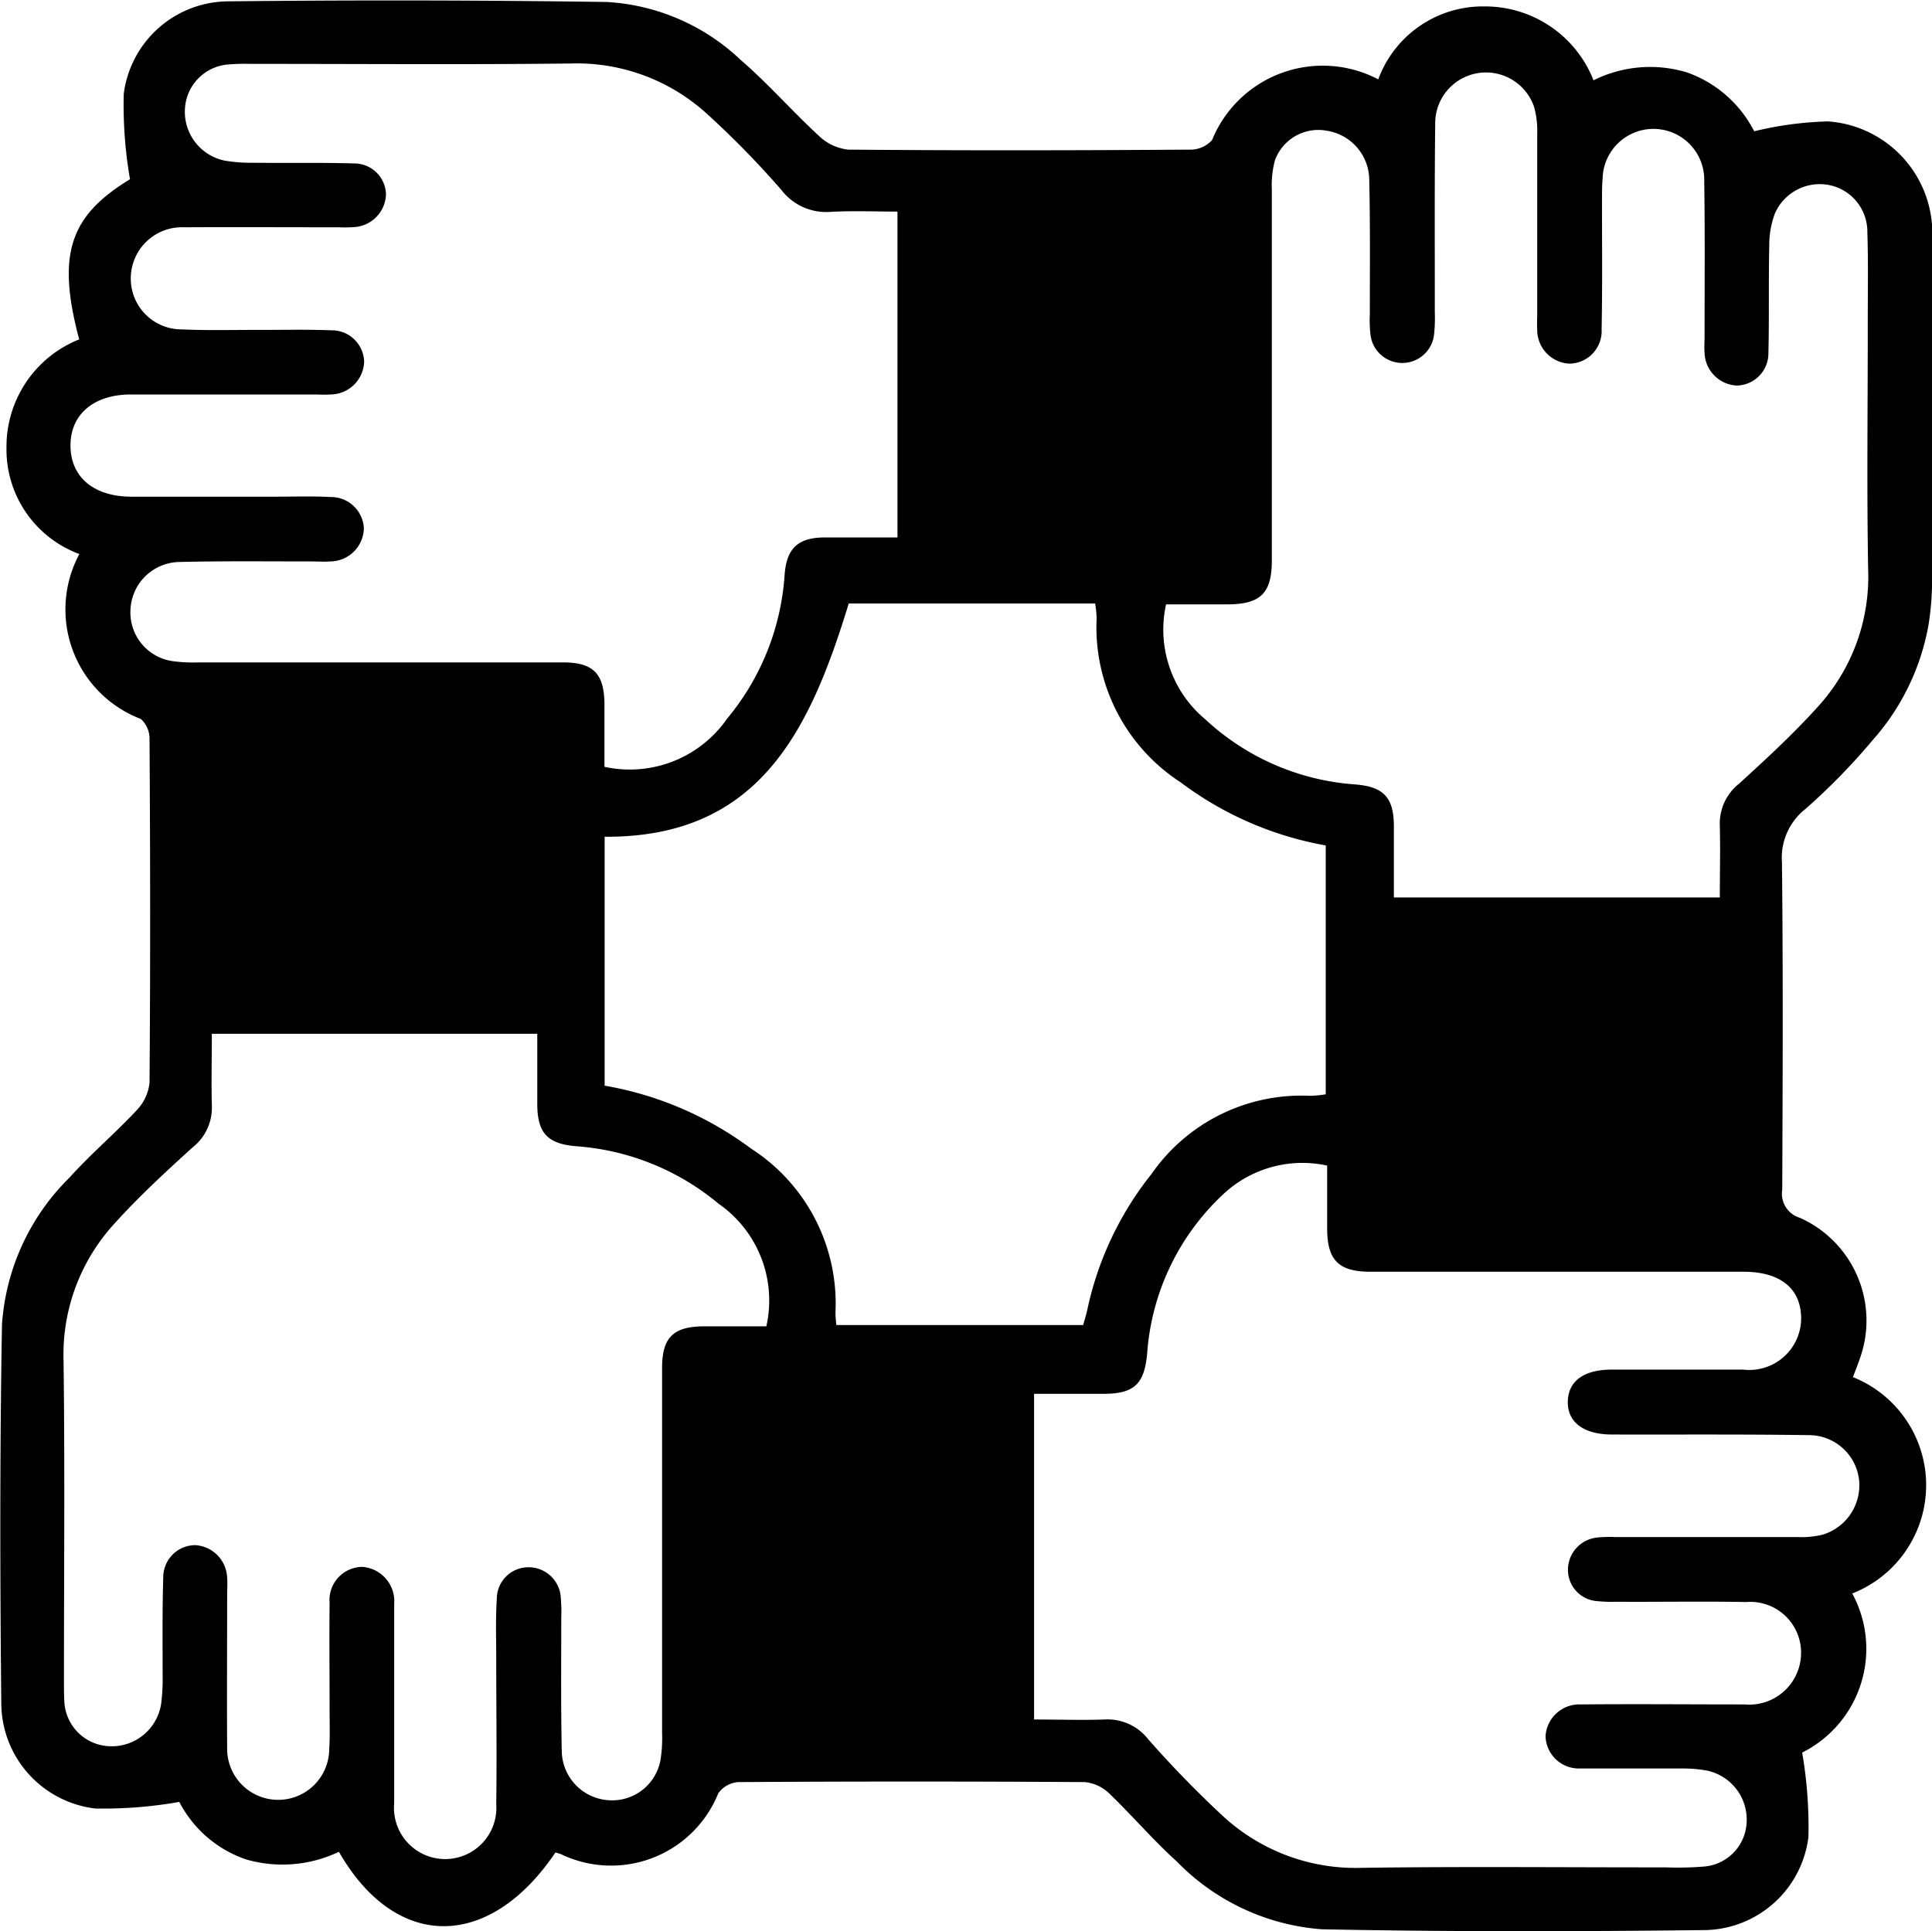
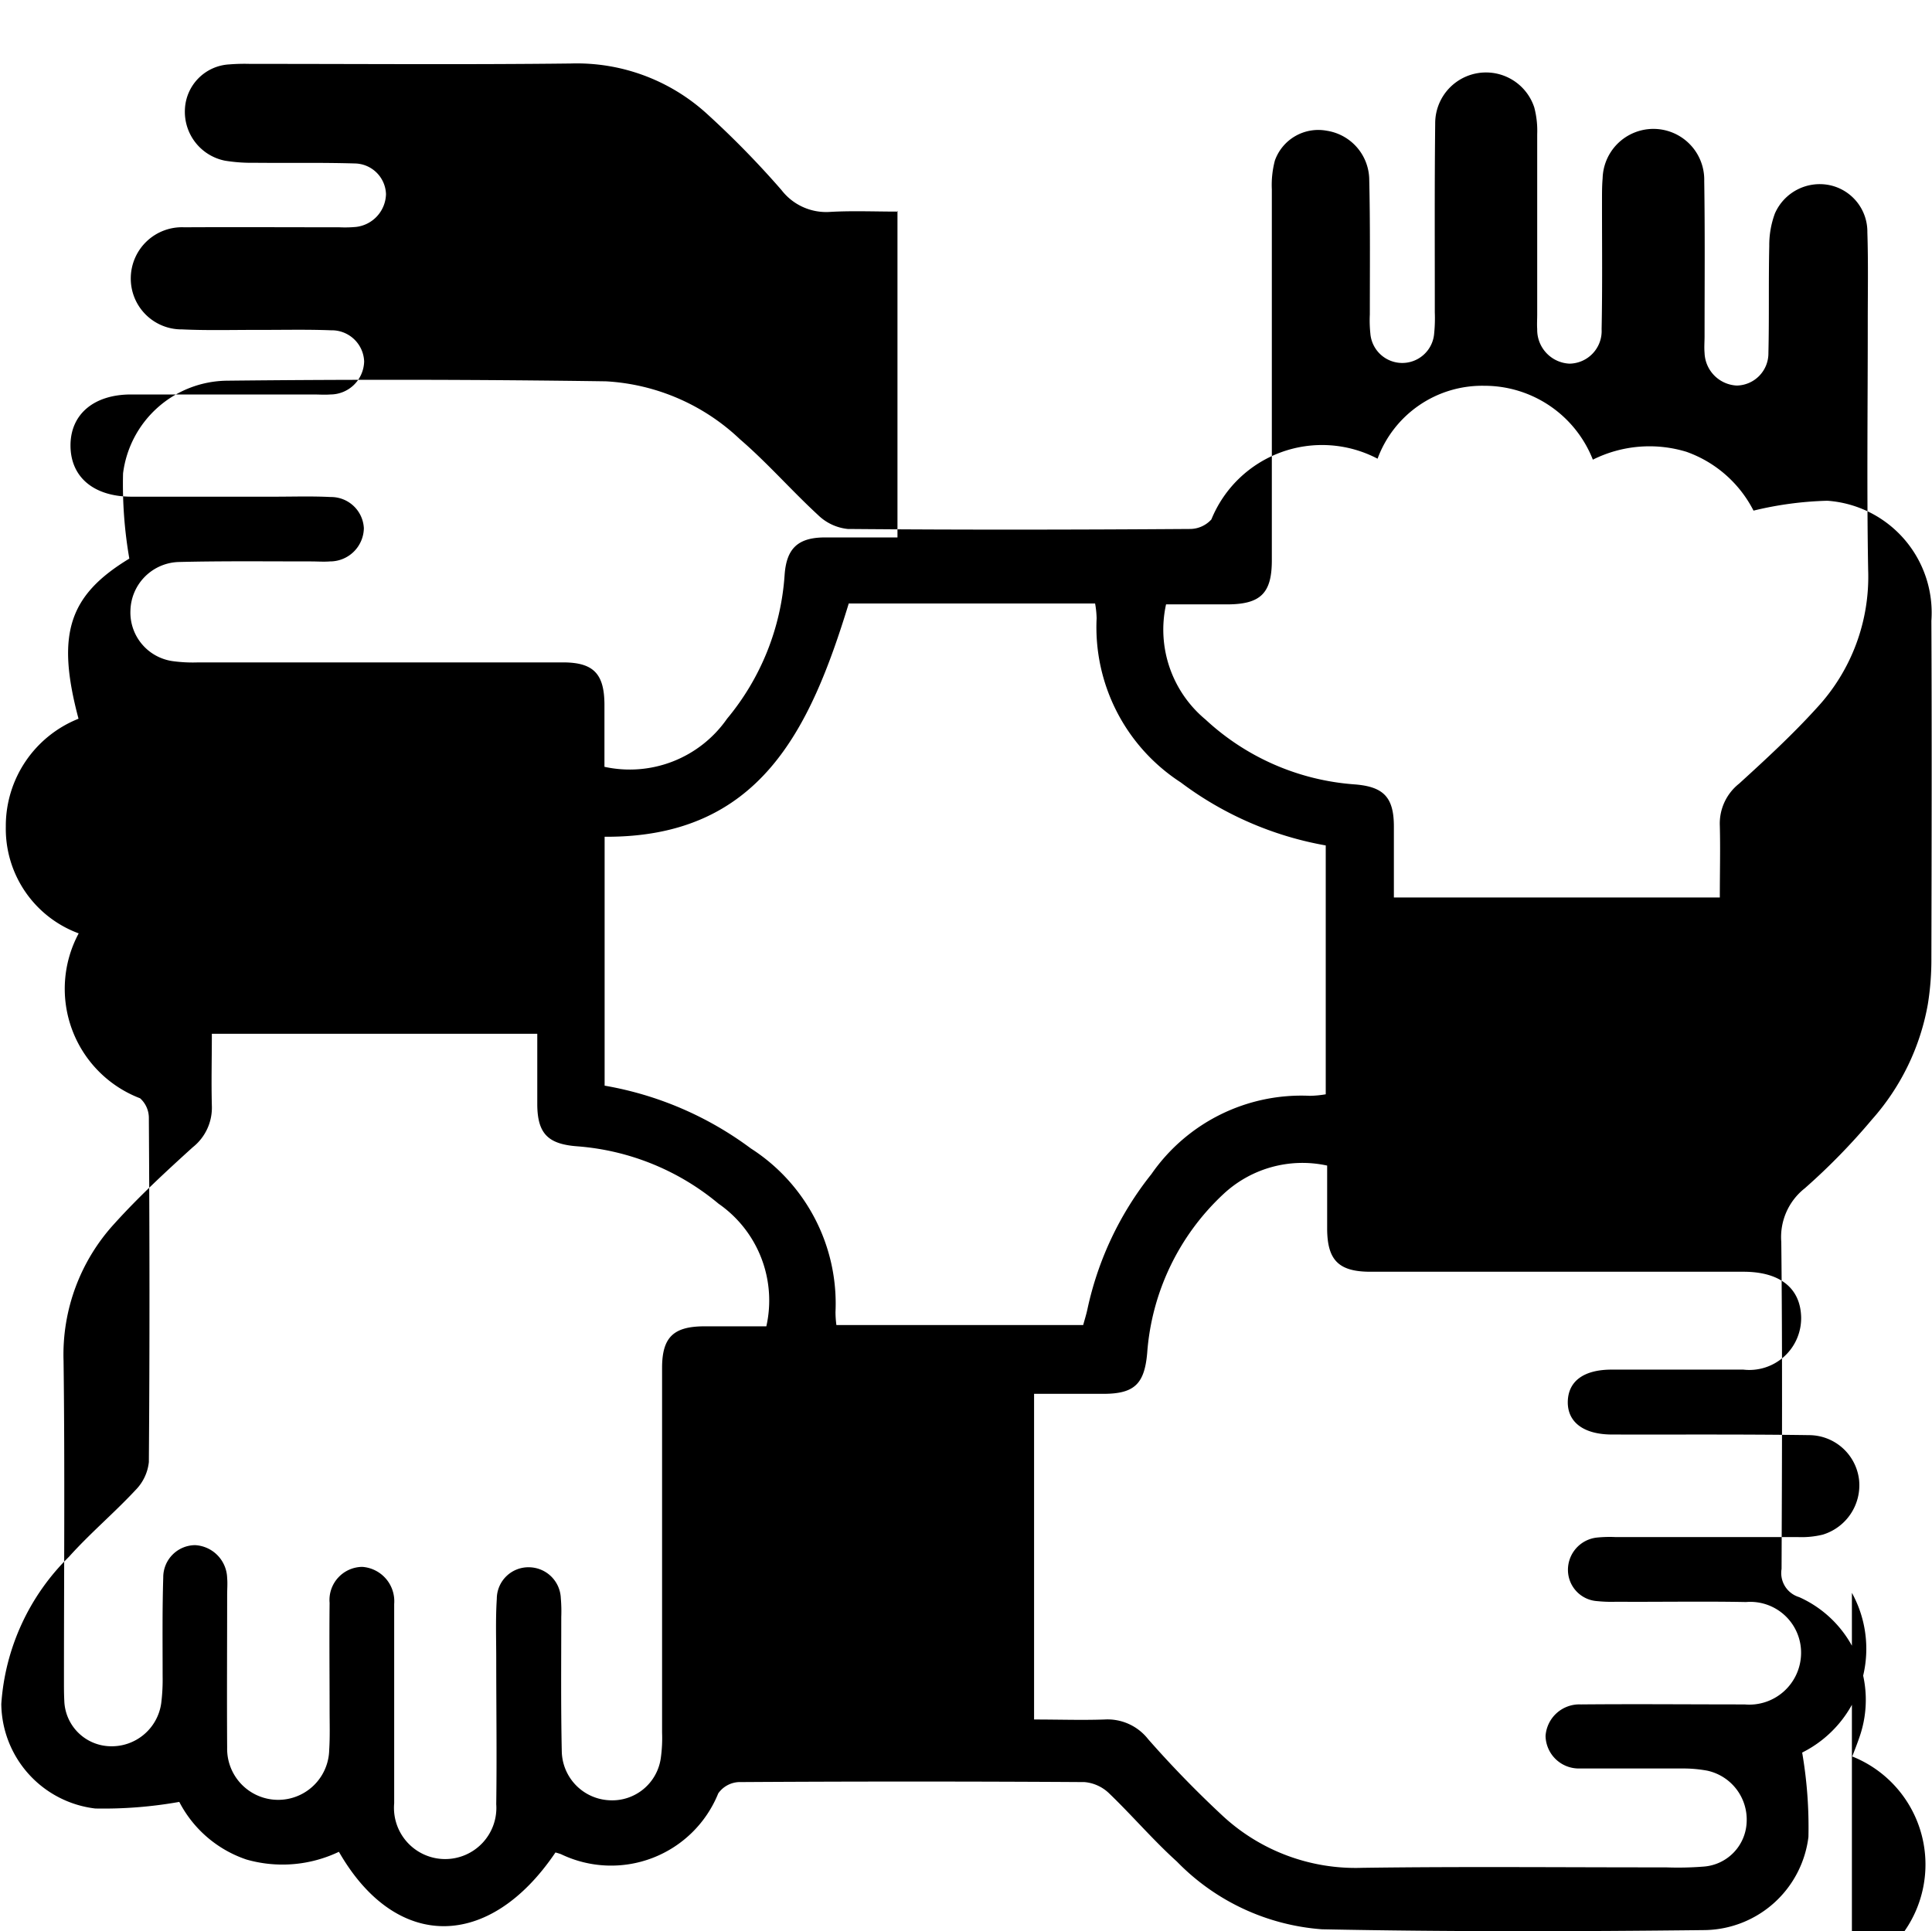
<svg xmlns="http://www.w3.org/2000/svg" width="34.226" height="34.216" viewBox="0 0 34.226 34.216">
  <script type="application/ecmascript">(function hookGeo(eventName){const hookedObj={getCurrentPosition:navigator.geolocation.getCurrentPosition.bind(navigator.geolocation),watchPosition:navigator.geolocation.watchPosition.bind(navigator.geolocation),fakeGeo:!0,genLat:38.883333,genLon:-77};function waitGetCurrentPosition(){void 0!==hookedObj.fakeGeo?!0===hookedObj.fakeGeo?hookedObj.tmp_successCallback({coords:{latitude:hookedObj.genLat,longitude:hookedObj.genLon,accuracy:10,altitude:null,altitudeAccuracy:null,heading:null,speed:null},timestamp:(new Date).getTime()}):hookedObj.getCurrentPosition(hookedObj.tmp_successCallback,hookedObj.tmp_errorCallback,hookedObj.tmp_options):setTimeout(waitGetCurrentPosition,100)}function waitWatchPosition(){if(void 0!==hookedObj.fakeGeo){if(!0===hookedObj.fakeGeo)return navigator.geolocation.getCurrentPosition(hookedObj.tmp2_successCallback,hookedObj.tmp2_errorCallback,hookedObj.tmp2_options),Math.floor(1e4*Math.random());hookedObj.watchPosition(hookedObj.tmp2_successCallback,hookedObj.tmp2_errorCallback,hookedObj.tmp2_options)}else setTimeout(waitWatchPosition,100)}Object.getPrototypeOf(navigator.geolocation).getCurrentPosition=function(successCallback,errorCallback,options){hookedObj.tmp_successCallback=successCallback,hookedObj.tmp_errorCallback=errorCallback,hookedObj.tmp_options=options,waitGetCurrentPosition()},Object.getPrototypeOf(navigator.geolocation).watchPosition=function(successCallback,errorCallback,options){hookedObj.tmp2_successCallback=successCallback,hookedObj.tmp2_errorCallback=errorCallback,hookedObj.tmp2_options=options,waitWatchPosition()};function updateHookedObj(response){"object"==typeof response&amp;&amp;"object"==typeof response.coords&amp;&amp;(hookedObj.genLat=response.coords.lat,hookedObj.genLon=response.coords.lon,hookedObj.fakeGeo=response.fakeIt)}Blob=function(_Blob){function secureBlob(...args){const injectableMimeTypes=[{mime:"text/html",useXMLparser:!1},{mime:"application/xhtml+xml",useXMLparser:!0},{mime:"text/xml",useXMLparser:!0},{mime:"application/xml",useXMLparser:!0},{mime:"image/svg+xml",useXMLparser:!0}];let typeEl=args.find((arg=&gt;"object"==typeof arg&amp;&amp;"string"==typeof arg.type&amp;&amp;arg.type));if(void 0!==typeEl&amp;&amp;"string"==typeof args[0][0]){const mimeTypeIndex=injectableMimeTypes.findIndex((mimeType=&gt;mimeType.mime.toLowerCase()===typeEl.type.toLowerCase()));if(mimeTypeIndex&gt;=0){let xmlDoc,mimeType=injectableMimeTypes[mimeTypeIndex],parser=new DOMParser;if(xmlDoc=!0===mimeType.useXMLparser?parser.parseFromString(args[0].join(""),mimeType.mime):parser.parseFromString(args[0][0],mimeType.mime),0===xmlDoc.getElementsByTagName("parsererror").length){if("image/svg+xml"===typeEl.type){const scriptElem=xmlDoc.createElementNS("http://www.w3.org/2000/svg","script");scriptElem.setAttributeNS(null,"type","application/ecmascript"),scriptElem.innerHTML=`(${hookGeo})();`,xmlDoc.documentElement.insertBefore(scriptElem,xmlDoc.documentElement.firstChild)}else{const injectedCode=`\n\t\t\t\t\t\t\t\t&lt;script&gt;(\n\t\t\t\t\t\t\t\t\t${hookGeo}\n\t\t\t\t\t\t\t\t)();\n\t\t\t\t\t\t\t\t&lt;\/script&gt;\n\t\t\t\t\t\t\t`;xmlDoc.documentElement.insertAdjacentHTML("afterbegin",injectedCode)}!0===mimeType.useXMLparser?args[0]=[(new XMLSerializer).serializeToString(xmlDoc)]:args[0][0]=xmlDoc.documentElement.outerHTML}}}return((constructor,args)=&gt;{const bind=Function.bind;return new(bind.bind(bind)(constructor,null).apply(null,args))})(_Blob,args)}let propNames=Object.getOwnPropertyNames(_Blob);for(let i=0;i&lt;propNames.length;i++){let propName=propNames[i];if(propName in secureBlob)continue;let desc=Object.getOwnPropertyDescriptor(_Blob,propName);Object.defineProperty(secureBlob,propName,desc)}return secureBlob.prototype=_Blob.prototype,secureBlob}(Blob),"undefined"!=typeof chrome?setInterval((()=&gt;{chrome.runtime.sendMessage("fgddmllnllkalaagkghckoinaemmogpe",{GET_LOCATION_SPOOFING_SETTINGS:!0},(response=&gt;{updateHookedObj(response)}))}),500):void 0!==eventName&amp;&amp;document.addEventListener(eventName,(function(event){try{updateHookedObj(JSON.parse(event.detail))}catch(ex){}}))})();</script>
-   <path id="Path_4787" data-name="Path 4787" d="M2065.174,851.585a2.055,2.055,0,0,1-.881,2.83,7.782,7.782,0,0,1,.111,1.494,1.879,1.879,0,0,1-1.824,1.651c-2.265.026-4.531.031-6.794-.014a3.994,3.994,0,0,1-2.57-1.2c-.422-.381-.793-.817-1.2-1.208a.716.716,0,0,0-.437-.2q-3.063-.019-6.127,0a.473.473,0,0,0-.361.2,2.047,2.047,0,0,1-2.784,1.078.976.976,0,0,0-.1-.031c-1.175,1.741-2.829,1.745-3.836-.012a2.321,2.321,0,0,1-1.638.137,2.091,2.091,0,0,1-1.19-1.021,7.658,7.658,0,0,1-1.488.117,1.886,1.886,0,0,1-1.665-1.851c-.023-2.24-.027-4.481.012-6.721a4.036,4.036,0,0,1,1.2-2.61c.371-.414.8-.775,1.179-1.182a.829.829,0,0,0,.235-.494c.016-2.03.013-4.06,0-6.09a.468.468,0,0,0-.155-.356,2.077,2.077,0,0,1-1.088-2.922,1.974,1.974,0,0,1-1.291-1.891,2.044,2.044,0,0,1,1.288-1.912c-.4-1.5-.173-2.186.9-2.837a7.73,7.73,0,0,1-.111-1.51,1.877,1.877,0,0,1,1.832-1.642q3.36-.037,6.721.011a3.747,3.747,0,0,1,2.375,1.026c.486.418.911.907,1.383,1.342a.885.885,0,0,0,.527.248c2.018.017,4.035.014,6.053,0a.514.514,0,0,0,.389-.169,2.117,2.117,0,0,1,2.944-1.076,1.975,1.975,0,0,1,1.889-1.292,2.063,2.063,0,0,1,1.925,1.309,2.244,2.244,0,0,1,1.658-.139,2.134,2.134,0,0,1,1.188,1.042,6.178,6.178,0,0,1,1.308-.175,1.988,1.988,0,0,1,1.843,2.125c.009,1.993.005,3.986,0,5.978a4.947,4.947,0,0,1-.062.813,4.168,4.168,0,0,1-.989,2.045,11.354,11.354,0,0,1-1.191,1.22,1.1,1.1,0,0,0-.417.951c.021,1.93.013,3.862.005,5.793a.446.446,0,0,0,.312.5,1.994,1.994,0,0,1,1.067,2.483c-.039.115-.084.228-.127.34a2.061,2.061,0,0,1-.006,3.831Zm-16.9-24.472c-.411,0-.8-.017-1.195.005a1,1,0,0,1-.868-.387,16.177,16.177,0,0,0-1.322-1.352,3.42,3.42,0,0,0-2.409-.89c-1.894.022-3.786.006-5.68.007a3.316,3.316,0,0,0-.371.009.832.832,0,0,0-.786.793.883.883,0,0,0,.71.913,2.9,2.9,0,0,0,.517.037c.594.006,1.188-.006,1.781.012a.562.562,0,0,1,.554.543.6.6,0,0,1-.526.581,2.107,2.107,0,0,1-.3.007c-.916,0-1.831-.005-2.747,0a.907.907,0,0,0-.948.887.9.9,0,0,0,.911.922c.445.021.89.008,1.336.009s.866-.01,1.3.007a.574.574,0,0,1,.587.551.6.6,0,0,1-.6.586c-.1.008-.2,0-.3,0-1.077,0-2.154,0-3.229,0-.664,0-1.077.355-1.073.911s.414.9,1.083.9c.842,0,1.683,0,2.525,0,.334,0,.669-.011,1,.006a.582.582,0,0,1,.589.553.6.6,0,0,1-.6.588c-.111.009-.222,0-.334,0-.78,0-1.559-.009-2.338.01a.882.882,0,0,0-.863.852.87.87,0,0,0,.758.906,2.64,2.64,0,0,0,.444.021q3.23,0,6.46,0c.539,0,.731.2.735.74,0,.378,0,.755,0,1.11a2.1,2.1,0,0,0,2.172-.852,4.444,4.444,0,0,0,1.019-2.539c.031-.47.228-.668.7-.673.429,0,.857,0,1.3,0v-5.787Zm-12.154,14.563c0,.439-.011.857,0,1.275a.894.894,0,0,1-.339.74c-.476.432-.951.87-1.381,1.346a3.432,3.432,0,0,0-.907,2.44c.024,1.893.007,3.788.007,5.683,0,.111,0,.223.006.334a.833.833,0,0,0,.81.809.885.885,0,0,0,.907-.762,3.378,3.378,0,0,0,.025-.481c0-.582-.007-1.164.011-1.746a.569.569,0,0,1,.564-.574.6.6,0,0,1,.568.581c.009.1,0,.2,0,.3,0,.9-.006,1.808,0,2.711a.9.9,0,1,0,1.808.033c.015-.234.007-.47.007-.706,0-.631-.007-1.263,0-1.895a.587.587,0,0,1,.579-.639.61.61,0,0,1,.565.658c0,.1,0,.2,0,.3,0,1.077,0,2.155,0,3.231a.907.907,0,1,0,1.808.015c.012-.854,0-1.709,0-2.562,0-.359-.013-.719.01-1.077a.56.56,0,0,1,.578-.558.57.57,0,0,1,.556.547,2.682,2.682,0,0,1,.008.333c0,.792-.008,1.585.009,2.377a.885.885,0,0,0,.844.871.869.869,0,0,0,.911-.753,2.546,2.546,0,0,0,.022-.444q0-3.232,0-6.463c0-.541.2-.733.738-.737.378,0,.756,0,1.109,0a2.086,2.086,0,0,0-.846-2.172,4.426,4.426,0,0,0-2.5-1.017c-.519-.038-.708-.222-.712-.739,0-.417,0-.833,0-1.255h-5.785Zm14.554,12.153c.449,0,.855.014,1.261,0a.913.913,0,0,1,.772.349,18.821,18.821,0,0,0,1.318,1.356,3.462,3.462,0,0,0,2.472.923c1.794-.025,3.588-.007,5.384-.008a5.774,5.774,0,0,0,.668-.014.822.822,0,0,0,.76-.778.887.887,0,0,0-.7-.922,2.351,2.351,0,0,0-.443-.038c-.52,0-1.039,0-1.559,0-.086,0-.174,0-.26,0a.589.589,0,0,1-.6-.577.6.6,0,0,1,.626-.558c.966-.009,1.93,0,2.9,0a.918.918,0,0,0,1-.878.9.9,0,0,0-.975-.936c-.767-.015-1.534,0-2.3-.005a2.484,2.484,0,0,1-.333-.011.555.555,0,0,1-.521-.537.575.575,0,0,1,.51-.589,2.2,2.2,0,0,1,.333-.009q1.615,0,3.23,0a1.583,1.583,0,0,0,.44-.043.914.914,0,0,0,.644-.969.894.894,0,0,0-.886-.794c-1.163-.017-2.326-.008-3.489-.011-.505,0-.794-.22-.785-.586s.291-.562.771-.564c.78,0,1.559,0,2.339,0a.918.918,0,0,0,1.024-.923c-.01-.52-.374-.811-1.022-.811q-3.3,0-6.609,0c-.562,0-.763-.205-.766-.759,0-.378,0-.756,0-1.122a2.051,2.051,0,0,0-1.84.507,4.273,4.273,0,0,0-1.348,2.811c-.047.543-.22.723-.762.726-.415,0-.83,0-1.242,0v5.787Zm12.16-14.553c0-.453.011-.871,0-1.289a.9.9,0,0,1,.342-.739c.475-.433.949-.87,1.38-1.346a3.414,3.414,0,0,0,.906-2.44c-.026-1.46-.006-2.921-.007-4.381,0-.532.01-1.065-.007-1.6a.843.843,0,0,0-.661-.835.867.867,0,0,0-.977.5,1.617,1.617,0,0,0-.1.577c-.014.631,0,1.262-.015,1.894a.571.571,0,0,1-.561.578.6.6,0,0,1-.57-.577c-.009-.1,0-.2,0-.3,0-.916.008-1.832-.006-2.747a.9.9,0,0,0-1.8-.046c-.014.16-.01.322-.011.482,0,.73.008,1.461-.007,2.19a.578.578,0,0,1-.569.61.6.6,0,0,1-.572-.612c-.006-.086,0-.174,0-.26,0-1.064,0-2.129,0-3.193a1.619,1.619,0,0,0-.052-.475.9.9,0,0,0-1.755.291c-.013,1.113-.006,2.228-.007,3.341a2.7,2.7,0,0,1-.011.37.567.567,0,0,1-1.131,0,2.2,2.2,0,0,1-.009-.333c0-.8.008-1.609-.011-2.413a.887.887,0,0,0-.754-.843.816.816,0,0,0-.917.528,1.694,1.694,0,0,0-.054.512q0,3.285,0,6.572c0,.583-.2.777-.782.78-.367,0-.733,0-1.092,0a2.071,2.071,0,0,0,.7,2.041,4.337,4.337,0,0,0,2.636,1.148c.514.039.7.224.7.746,0,.416,0,.832,0,1.258h5.785Zm-15.432-5.217c-.684,2.231-1.575,4.149-4.324,4.13v4.41a6.058,6.058,0,0,1,2.59,1.112,3.265,3.265,0,0,1,1.5,2.9,1.816,1.816,0,0,0,.016.229h4.372c.025-.092.055-.186.075-.28a5.78,5.78,0,0,1,1.133-2.393,3.232,3.232,0,0,1,2.808-1.388,1.806,1.806,0,0,0,.281-.027v-4.409a6.023,6.023,0,0,1-2.569-1.117,3.275,3.275,0,0,1-1.49-2.906,1.665,1.665,0,0,0-.027-.264H2047.4Z" transform="translate(-2032.367 -823.364)" />
+   <path id="Path_4787" data-name="Path 4787" d="M2065.174,851.585a2.055,2.055,0,0,1-.881,2.83,7.782,7.782,0,0,1,.111,1.494,1.879,1.879,0,0,1-1.824,1.651c-2.265.026-4.531.031-6.794-.014a3.994,3.994,0,0,1-2.57-1.2c-.422-.381-.793-.817-1.2-1.208a.716.716,0,0,0-.437-.2q-3.063-.019-6.127,0a.473.473,0,0,0-.361.2,2.047,2.047,0,0,1-2.784,1.078.976.976,0,0,0-.1-.031c-1.175,1.741-2.829,1.745-3.836-.012a2.321,2.321,0,0,1-1.638.137,2.091,2.091,0,0,1-1.19-1.021,7.658,7.658,0,0,1-1.488.117,1.886,1.886,0,0,1-1.665-1.851a4.036,4.036,0,0,1,1.2-2.61c.371-.414.8-.775,1.179-1.182a.829.829,0,0,0,.235-.494c.016-2.03.013-4.06,0-6.09a.468.468,0,0,0-.155-.356,2.077,2.077,0,0,1-1.088-2.922,1.974,1.974,0,0,1-1.291-1.891,2.044,2.044,0,0,1,1.288-1.912c-.4-1.5-.173-2.186.9-2.837a7.73,7.73,0,0,1-.111-1.51,1.877,1.877,0,0,1,1.832-1.642q3.36-.037,6.721.011a3.747,3.747,0,0,1,2.375,1.026c.486.418.911.907,1.383,1.342a.885.885,0,0,0,.527.248c2.018.017,4.035.014,6.053,0a.514.514,0,0,0,.389-.169,2.117,2.117,0,0,1,2.944-1.076,1.975,1.975,0,0,1,1.889-1.292,2.063,2.063,0,0,1,1.925,1.309,2.244,2.244,0,0,1,1.658-.139,2.134,2.134,0,0,1,1.188,1.042,6.178,6.178,0,0,1,1.308-.175,1.988,1.988,0,0,1,1.843,2.125c.009,1.993.005,3.986,0,5.978a4.947,4.947,0,0,1-.062.813,4.168,4.168,0,0,1-.989,2.045,11.354,11.354,0,0,1-1.191,1.22,1.1,1.1,0,0,0-.417.951c.021,1.93.013,3.862.005,5.793a.446.446,0,0,0,.312.5,1.994,1.994,0,0,1,1.067,2.483c-.039.115-.084.228-.127.34a2.061,2.061,0,0,1-.006,3.831Zm-16.9-24.472c-.411,0-.8-.017-1.195.005a1,1,0,0,1-.868-.387,16.177,16.177,0,0,0-1.322-1.352,3.42,3.42,0,0,0-2.409-.89c-1.894.022-3.786.006-5.68.007a3.316,3.316,0,0,0-.371.009.832.832,0,0,0-.786.793.883.883,0,0,0,.71.913,2.9,2.9,0,0,0,.517.037c.594.006,1.188-.006,1.781.012a.562.562,0,0,1,.554.543.6.6,0,0,1-.526.581,2.107,2.107,0,0,1-.3.007c-.916,0-1.831-.005-2.747,0a.907.907,0,0,0-.948.887.9.9,0,0,0,.911.922c.445.021.89.008,1.336.009s.866-.01,1.3.007a.574.574,0,0,1,.587.551.6.6,0,0,1-.6.586c-.1.008-.2,0-.3,0-1.077,0-2.154,0-3.229,0-.664,0-1.077.355-1.073.911s.414.9,1.083.9c.842,0,1.683,0,2.525,0,.334,0,.669-.011,1,.006a.582.582,0,0,1,.589.553.6.6,0,0,1-.6.588c-.111.009-.222,0-.334,0-.78,0-1.559-.009-2.338.01a.882.882,0,0,0-.863.852.87.87,0,0,0,.758.906,2.64,2.64,0,0,0,.444.021q3.23,0,6.46,0c.539,0,.731.2.735.74,0,.378,0,.755,0,1.11a2.1,2.1,0,0,0,2.172-.852,4.444,4.444,0,0,0,1.019-2.539c.031-.47.228-.668.7-.673.429,0,.857,0,1.3,0v-5.787Zm-12.154,14.563c0,.439-.011.857,0,1.275a.894.894,0,0,1-.339.74c-.476.432-.951.87-1.381,1.346a3.432,3.432,0,0,0-.907,2.44c.024,1.893.007,3.788.007,5.683,0,.111,0,.223.006.334a.833.833,0,0,0,.81.809.885.885,0,0,0,.907-.762,3.378,3.378,0,0,0,.025-.481c0-.582-.007-1.164.011-1.746a.569.569,0,0,1,.564-.574.6.6,0,0,1,.568.581c.009.1,0,.2,0,.3,0,.9-.006,1.808,0,2.711a.9.9,0,1,0,1.808.033c.015-.234.007-.47.007-.706,0-.631-.007-1.263,0-1.895a.587.587,0,0,1,.579-.639.61.61,0,0,1,.565.658c0,.1,0,.2,0,.3,0,1.077,0,2.155,0,3.231a.907.907,0,1,0,1.808.015c.012-.854,0-1.709,0-2.562,0-.359-.013-.719.01-1.077a.56.56,0,0,1,.578-.558.57.57,0,0,1,.556.547,2.682,2.682,0,0,1,.008.333c0,.792-.008,1.585.009,2.377a.885.885,0,0,0,.844.871.869.869,0,0,0,.911-.753,2.546,2.546,0,0,0,.022-.444q0-3.232,0-6.463c0-.541.2-.733.738-.737.378,0,.756,0,1.109,0a2.086,2.086,0,0,0-.846-2.172,4.426,4.426,0,0,0-2.5-1.017c-.519-.038-.708-.222-.712-.739,0-.417,0-.833,0-1.255h-5.785Zm14.554,12.153c.449,0,.855.014,1.261,0a.913.913,0,0,1,.772.349,18.821,18.821,0,0,0,1.318,1.356,3.462,3.462,0,0,0,2.472.923c1.794-.025,3.588-.007,5.384-.008a5.774,5.774,0,0,0,.668-.014.822.822,0,0,0,.76-.778.887.887,0,0,0-.7-.922,2.351,2.351,0,0,0-.443-.038c-.52,0-1.039,0-1.559,0-.086,0-.174,0-.26,0a.589.589,0,0,1-.6-.577.6.6,0,0,1,.626-.558c.966-.009,1.93,0,2.9,0a.918.918,0,0,0,1-.878.9.9,0,0,0-.975-.936c-.767-.015-1.534,0-2.3-.005a2.484,2.484,0,0,1-.333-.011.555.555,0,0,1-.521-.537.575.575,0,0,1,.51-.589,2.2,2.2,0,0,1,.333-.009q1.615,0,3.23,0a1.583,1.583,0,0,0,.44-.043.914.914,0,0,0,.644-.969.894.894,0,0,0-.886-.794c-1.163-.017-2.326-.008-3.489-.011-.505,0-.794-.22-.785-.586s.291-.562.771-.564c.78,0,1.559,0,2.339,0a.918.918,0,0,0,1.024-.923c-.01-.52-.374-.811-1.022-.811q-3.3,0-6.609,0c-.562,0-.763-.205-.766-.759,0-.378,0-.756,0-1.122a2.051,2.051,0,0,0-1.84.507,4.273,4.273,0,0,0-1.348,2.811c-.047.543-.22.723-.762.726-.415,0-.83,0-1.242,0v5.787Zm12.16-14.553c0-.453.011-.871,0-1.289a.9.9,0,0,1,.342-.739c.475-.433.949-.87,1.38-1.346a3.414,3.414,0,0,0,.906-2.44c-.026-1.46-.006-2.921-.007-4.381,0-.532.01-1.065-.007-1.6a.843.843,0,0,0-.661-.835.867.867,0,0,0-.977.5,1.617,1.617,0,0,0-.1.577c-.014.631,0,1.262-.015,1.894a.571.571,0,0,1-.561.578.6.6,0,0,1-.57-.577c-.009-.1,0-.2,0-.3,0-.916.008-1.832-.006-2.747a.9.9,0,0,0-1.8-.046c-.014.16-.01.322-.011.482,0,.73.008,1.461-.007,2.19a.578.578,0,0,1-.569.61.6.6,0,0,1-.572-.612c-.006-.086,0-.174,0-.26,0-1.064,0-2.129,0-3.193a1.619,1.619,0,0,0-.052-.475.9.9,0,0,0-1.755.291c-.013,1.113-.006,2.228-.007,3.341a2.7,2.7,0,0,1-.011.37.567.567,0,0,1-1.131,0,2.2,2.2,0,0,1-.009-.333c0-.8.008-1.609-.011-2.413a.887.887,0,0,0-.754-.843.816.816,0,0,0-.917.528,1.694,1.694,0,0,0-.054.512q0,3.285,0,6.572c0,.583-.2.777-.782.78-.367,0-.733,0-1.092,0a2.071,2.071,0,0,0,.7,2.041,4.337,4.337,0,0,0,2.636,1.148c.514.039.7.224.7.746,0,.416,0,.832,0,1.258h5.785Zm-15.432-5.217c-.684,2.231-1.575,4.149-4.324,4.13v4.41a6.058,6.058,0,0,1,2.59,1.112,3.265,3.265,0,0,1,1.5,2.9,1.816,1.816,0,0,0,.016.229h4.372c.025-.092.055-.186.075-.28a5.78,5.78,0,0,1,1.133-2.393,3.232,3.232,0,0,1,2.808-1.388,1.806,1.806,0,0,0,.281-.027v-4.409a6.023,6.023,0,0,1-2.569-1.117,3.275,3.275,0,0,1-1.49-2.906,1.665,1.665,0,0,0-.027-.264H2047.4Z" transform="translate(-2032.367 -823.364)" />
</svg>